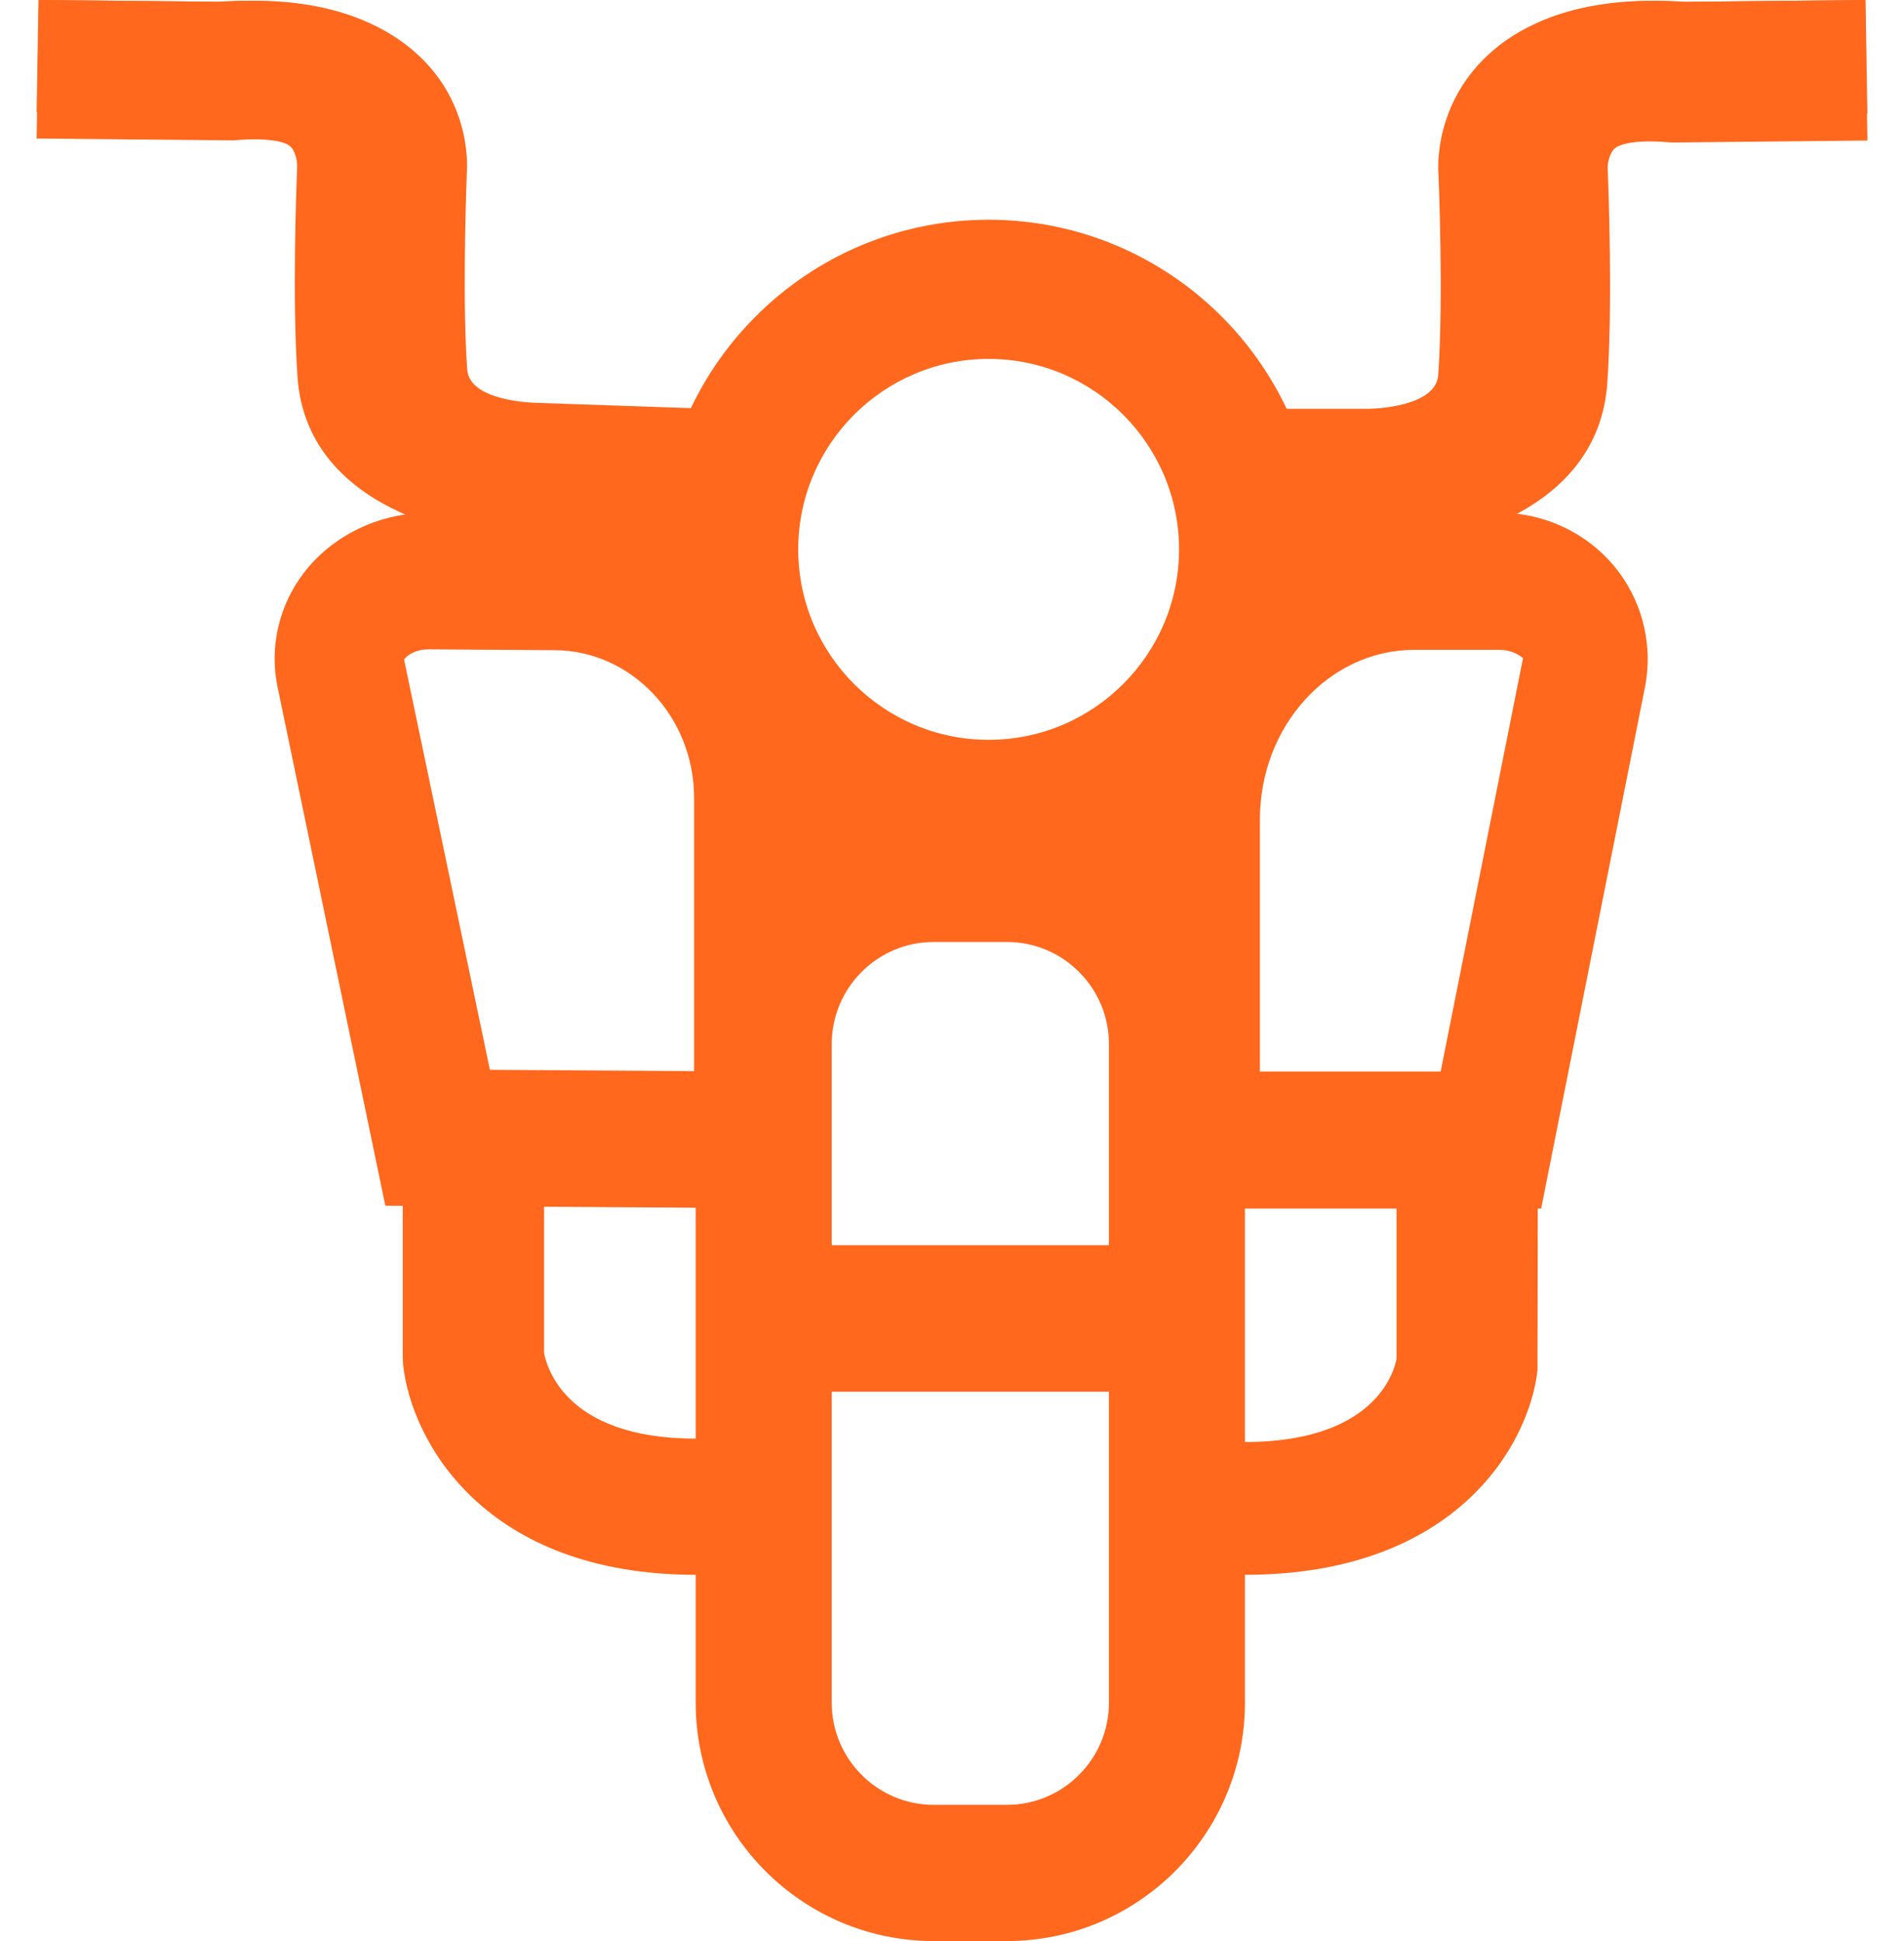
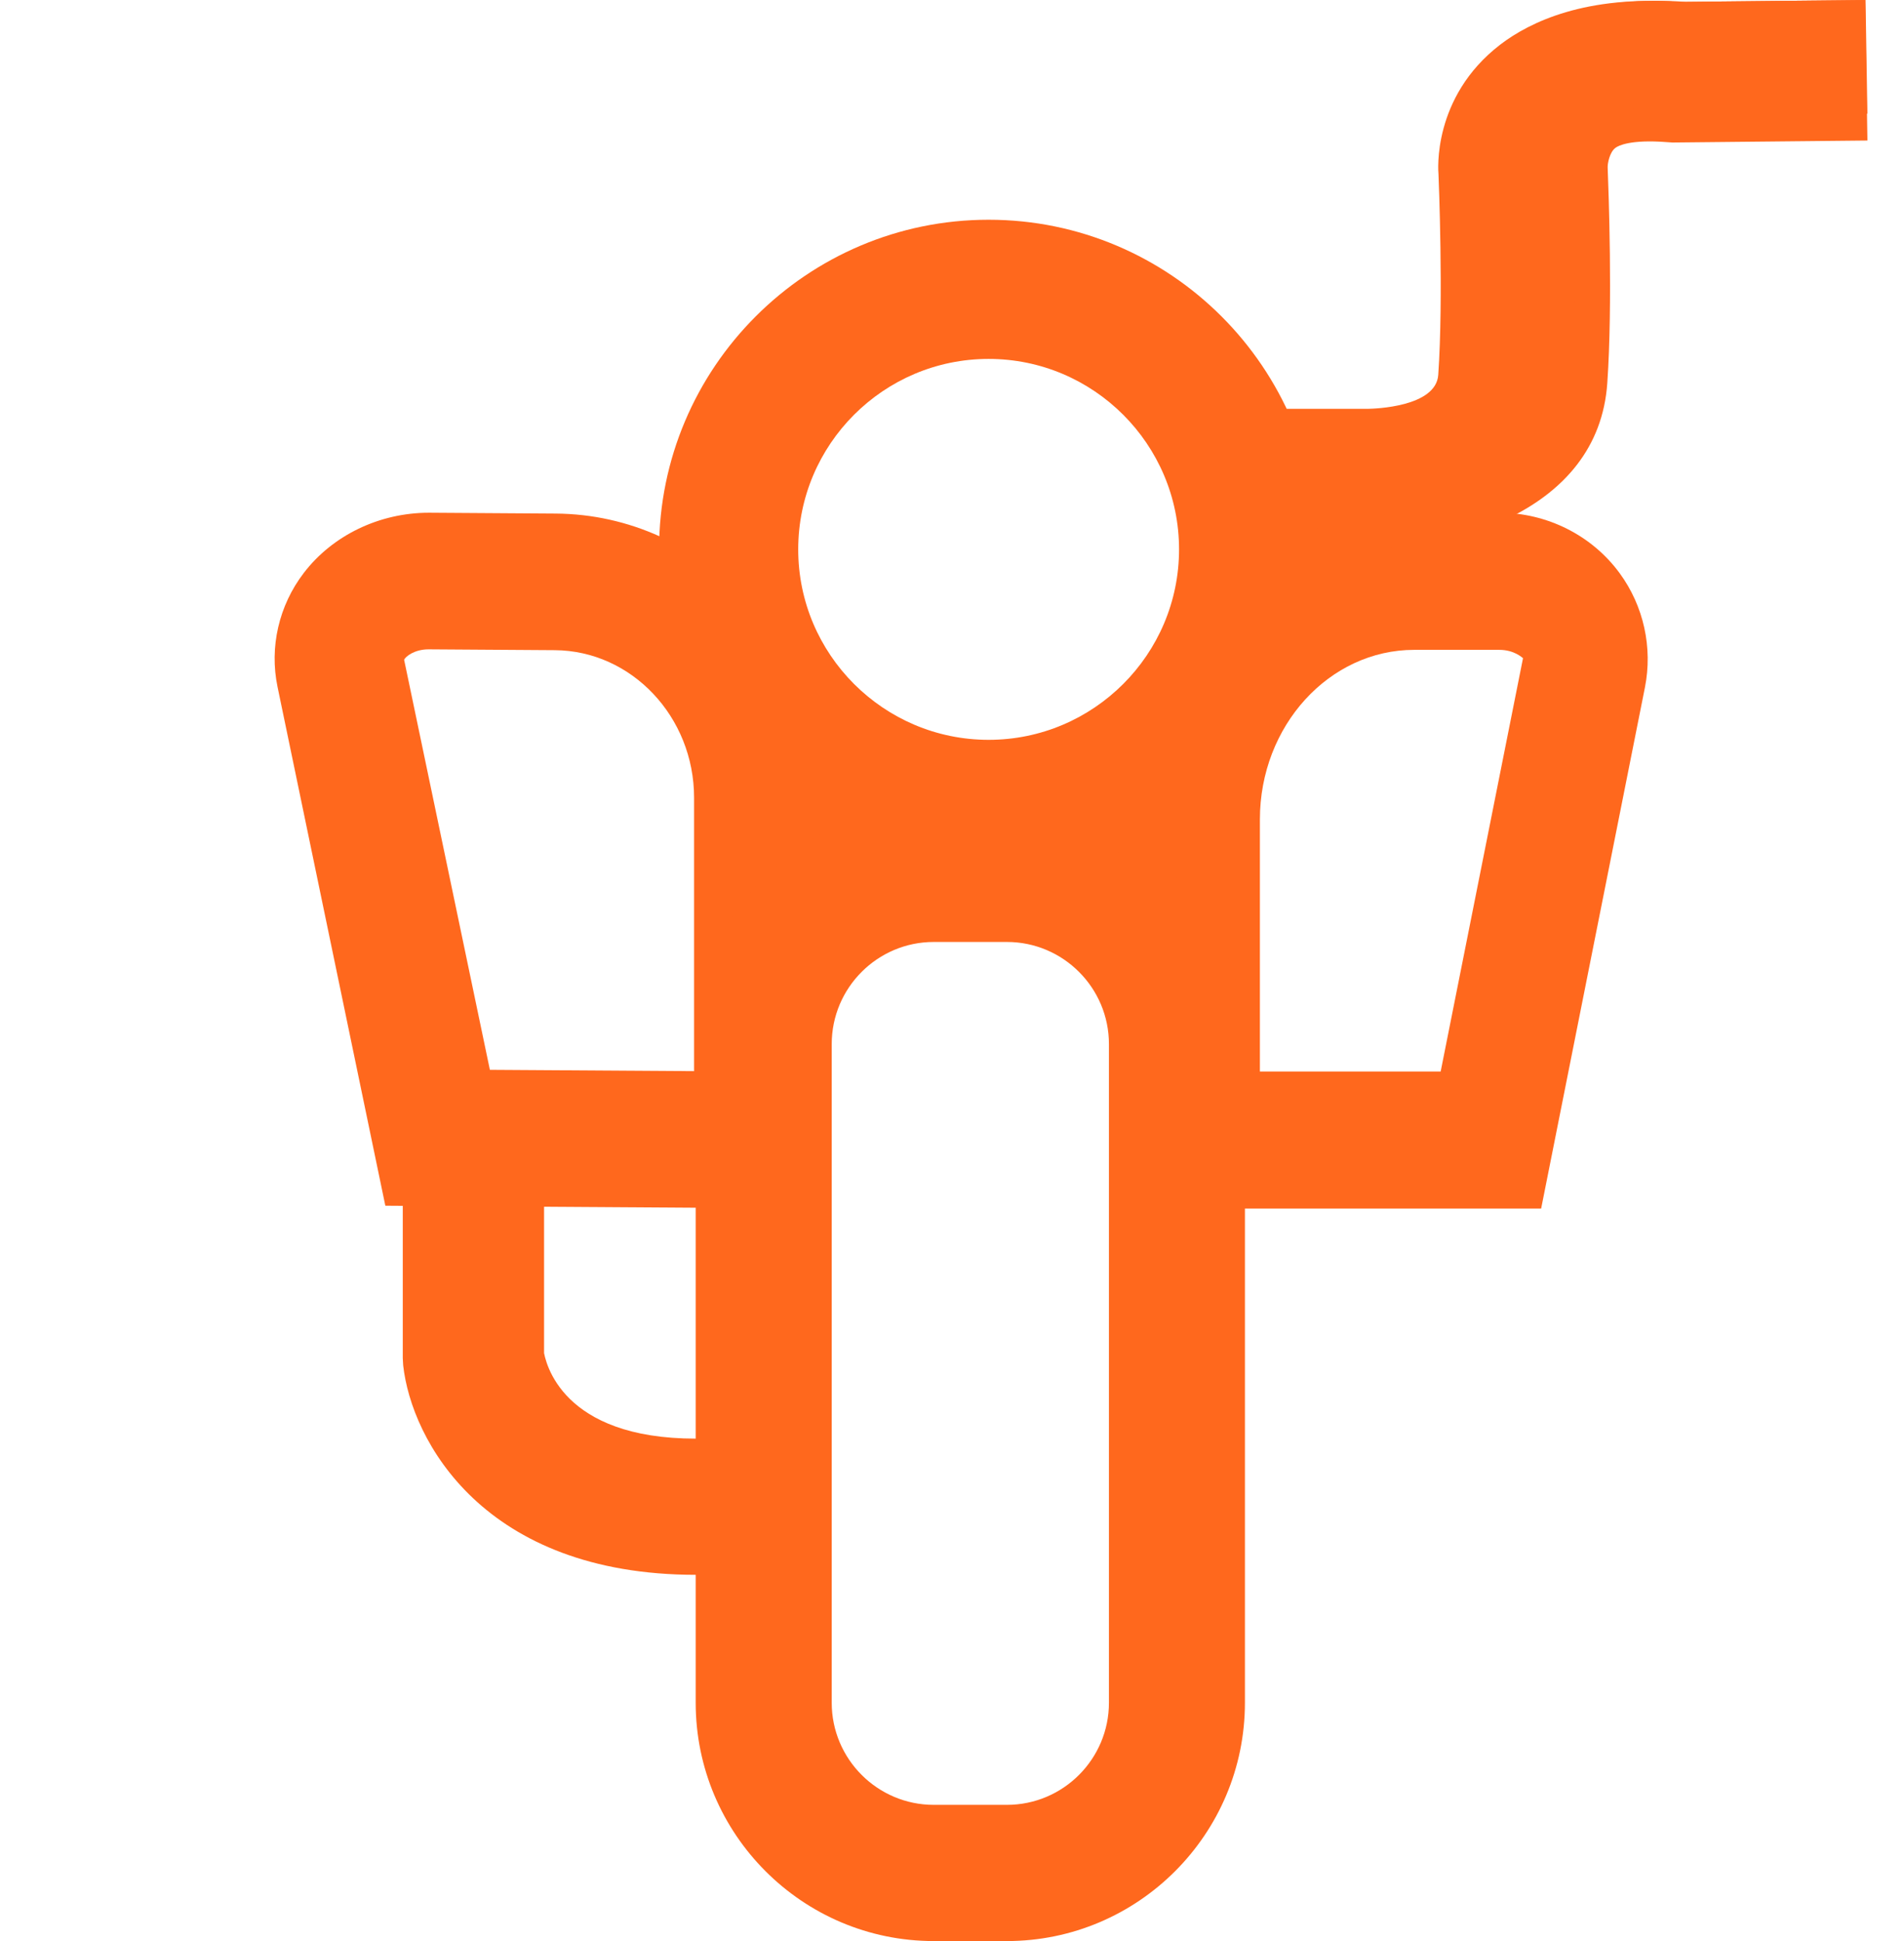
<svg xmlns="http://www.w3.org/2000/svg" xmlns:xlink="http://www.w3.org/1999/xlink" width="52px" height="53px" viewBox="0 0 52 53" version="1.1">
  <title>icon/guida-libera</title>
  <defs>
    <polygon id="path-1" points="0 53 50 53 50 0 0 0" />
  </defs>
  <g id="icon/guida-libera" stroke="none" stroke-width="1" fill="none" fill-rule="evenodd">
    <g id="Group-23" transform="translate(1, -0)">
-       <path d="M20,15 L13.873,14.786 C11.764,14.786 7.714,13.883 7.481,10.463 C7.316,8.065 7.463,4.528 7.471,4.378 C7.481,4.178 7.42,3.639 7.049,3.364 C6.636,3.057 5.822,3.053 5.216,3.103 L5.104,3.112 L0,3.06 L0.051,0 L4.936,0.05 C7.447,-0.133 8.942,0.556 9.746,1.172 C11.458,2.483 11.347,4.331 11.329,4.537 C11.33,4.537 11.183,8.04 11.34,10.296 C11.43,11.629 13.479,11.722 13.888,11.727 L20,11.941 L20,15 Z" id="Fill-6" fill="#FF681D" />
-       <path d="M5.969,2.892 C6.65,2.892 7.16,3.013 7.49,3.253 C7.989,3.619 8.094,4.265 8.077,4.589 C8.054,5.176 7.942,8.169 8.087,10.241 C8.286,13.113 11.839,13.871 13.69,13.871 L19.038,14.054 L19.038,12.097 L13.686,11.913 C12.354,11.896 10.887,11.424 10.799,10.146 C10.679,8.434 10.741,6.001 10.78,4.893 L10.77,4.883 L10.789,4.675 C10.805,4.507 10.9,3 9.462,1.916 C8.769,1.392 7.473,0.803 5.221,0.962 L1.01,0.922 L0.978,2.879 L5.35,2.923 L5.411,2.915 C5.608,2.9 5.795,2.892 5.969,2.892 L5.969,2.892 Z M20,15 L13.673,14.783 L13.672,14.783 C11.526,14.783 7.373,13.845 7.126,10.302 C6.979,8.184 7.092,5.149 7.116,4.562 C7.123,4.41 7.067,4.096 6.902,3.975 C6.744,3.86 6.292,3.761 5.493,3.824 L5.386,3.833 L0,3.782 L0.063,0 L5.19,0.05 C7.709,-0.132 9.233,0.576 10.062,1.202 C11.855,2.556 11.771,4.46 11.748,4.74 L11.747,4.782 C11.719,5.571 11.633,8.287 11.759,10.085 C11.819,10.952 13.517,10.999 13.71,11.001 L20,11.218 L20,15 Z" id="Fill-8" fill="#FF681D" />
      <path d="M12.379,29.211 L17.956,29.247 L17.956,21.781 C17.956,19.573 16.25,17.766 14.151,17.753 L10.704,17.73 C10.314,17.73 10.071,17.931 10.037,18.015 L12.379,29.211 Z M21.5,33 L9.524,32.922 L6.58,18.756 C6.354,17.67 6.615,16.536 7.296,15.645 C8.083,14.616 9.362,14 10.715,14 L14.173,14.023 C18.213,14.048 21.5,17.529 21.5,21.781 L21.5,33 Z" id="Fill-11" fill="#FF681D" />
      <path d="M33.409,29.257 L38.346,29.257 L40.595,17.971 C40.57,17.956 40.356,17.744 39.947,17.744 L37.625,17.744 C35.3,17.744 33.409,19.821 33.409,22.374 L33.409,29.257 Z M41.09,33 L30,33 L30,22.374 C30,17.757 33.421,14 37.625,14 L39.947,14 C41.249,14 42.478,14.617 43.235,15.652 C43.89,16.546 44.141,17.683 43.924,18.772 L41.09,33 Z" id="Fill-13" fill="#FF681D" />
      <path d="M24.501,25.72 C22.965,25.72 21.715,26.971 21.715,28.509 L21.715,46.492 C21.715,48.03 22.965,49.281 24.501,49.281 L26.5,49.281 C28.036,49.281 29.286,48.03 29.286,46.492 L29.286,28.509 C29.286,26.971 28.036,25.72 26.5,25.72 L24.501,25.72 Z M26.5,53 L24.501,53 C20.916,53 18,50.08 18,46.492 L18,28.509 C18,24.921 20.916,22 24.501,22 L26.5,22 C30.084,22 33,24.921 33,28.509 L33,46.492 C33,50.08 30.084,53 26.5,53 L26.5,53 Z" id="Fill-15" fill="#FF681D" />
      <path d="M36.049,15 L33,15 L33,11.896 L36.049,11.896 C36.446,11.891 38.505,11.797 38.597,10.445 C38.753,8.15 38.605,4.583 38.604,4.546 C38.589,4.393 38.478,2.519 40.199,1.189 C41.009,0.564 42.503,-0.133 45.037,0.051 L49.95,0 L50,3.104 L44.868,3.157 L44.755,3.148 C44.144,3.098 43.325,3.102 42.912,3.411 C42.539,3.692 42.478,4.238 42.487,4.408 C42.494,4.593 42.644,8.181 42.478,10.614 C42.242,14.083 38.17,15 36.049,15" id="Fill-1" fill="#FF681D" />
      <path d="M33.959,14.075 L36.356,14.075 C38.2,14.075 41.742,13.305 41.94,10.394 C42.086,8.275 41.973,5.221 41.949,4.63 C41.933,4.331 42.035,3.673 42.536,3.301 C42.946,2.996 43.646,2.883 44.607,2.959 L44.713,2.967 L49.026,2.922 L48.994,0.936 L44.838,0.978 C42.557,0.811 41.26,1.414 40.569,1.944 C39.104,3.071 39.242,4.672 39.243,4.688 C39.251,4.853 39.385,8.15 39.237,10.296 C39.15,11.591 37.695,12.071 36.362,12.089 L33.959,12.089 L33.959,14.075 Z M36.356,15 L33,15 L33,11.163 L36.356,11.163 C36.54,11.16 38.22,11.113 38.28,10.235 C38.425,8.137 38.292,4.888 38.286,4.751 C38.28,4.689 38.104,2.655 39.971,1.22 C40.798,0.587 42.317,-0.129 44.868,0.053 L49.938,0 L50.001,3.837 L44.678,3.891 L44.527,3.881 C43.526,3.803 43.198,3.979 43.121,4.035 C42.957,4.157 42.901,4.473 42.907,4.579 C42.931,5.193 43.046,8.29 42.897,10.455 C42.652,14.05 38.511,15 36.356,15 L36.356,15 Z" id="Fill-3" fill="#FF681D" />
      <mask id="mask-2" fill="white">
        <use xlink:href="#path-1" />
      </mask>
      <g id="Clip-19" />
-       <polygon id="Fill-18" fill="#FF681D" mask="url(#mask-2)" points="20 38 32 38 32 34 20 34" />
      <path d="M18.009,43 C12.208,43 10.235,39.326 10.011,37.278 L10,37.083 L10,31 L13.859,31 L13.859,36.947 C13.965,37.482 14.643,39.533 18.731,39.256 L19,42.966 C18.659,42.988 18.328,43 18.009,43" id="Fill-20" fill="#FF681D" mask="url(#mask-2)" />
-       <path d="M32.992,43 C32.673,43 32.343,42.988 32,42.967 L32.27,39.349 C36.442,39.625 37.061,37.521 37.141,37.105 L37.141,32 L41,32 L40.99,37.419 C40.766,39.417 38.792,43 32.992,43" id="Fill-21" fill="#FF681D" mask="url(#mask-2)" />
      <path d="M26,9.8 C23.133,9.8 20.8,12.133 20.8,15.001 C20.8,17.868 23.133,20.201 26,20.201 C28.868,20.201 31.201,17.868 31.201,15.001 C31.201,12.133 28.868,9.8 26,9.8 M26,24 C21.038,24 17,19.963 17,15.001 C17,10.037 21.038,6 26,6 C30.962,6 35,10.037 35,15.001 C35,19.963 30.962,24 26,24" id="Fill-22" fill="#FF681D" mask="url(#mask-2)" />
    </g>
  </g>
</svg>